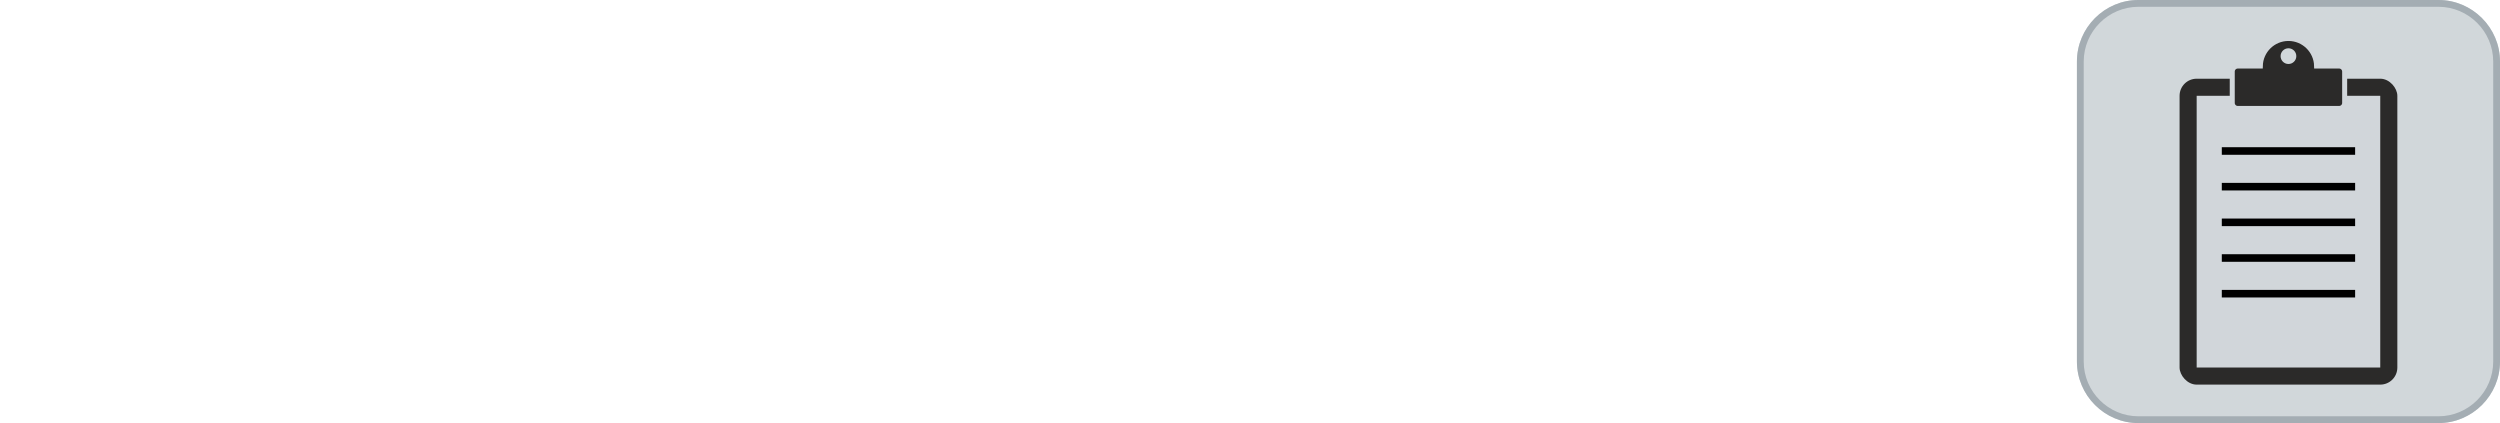
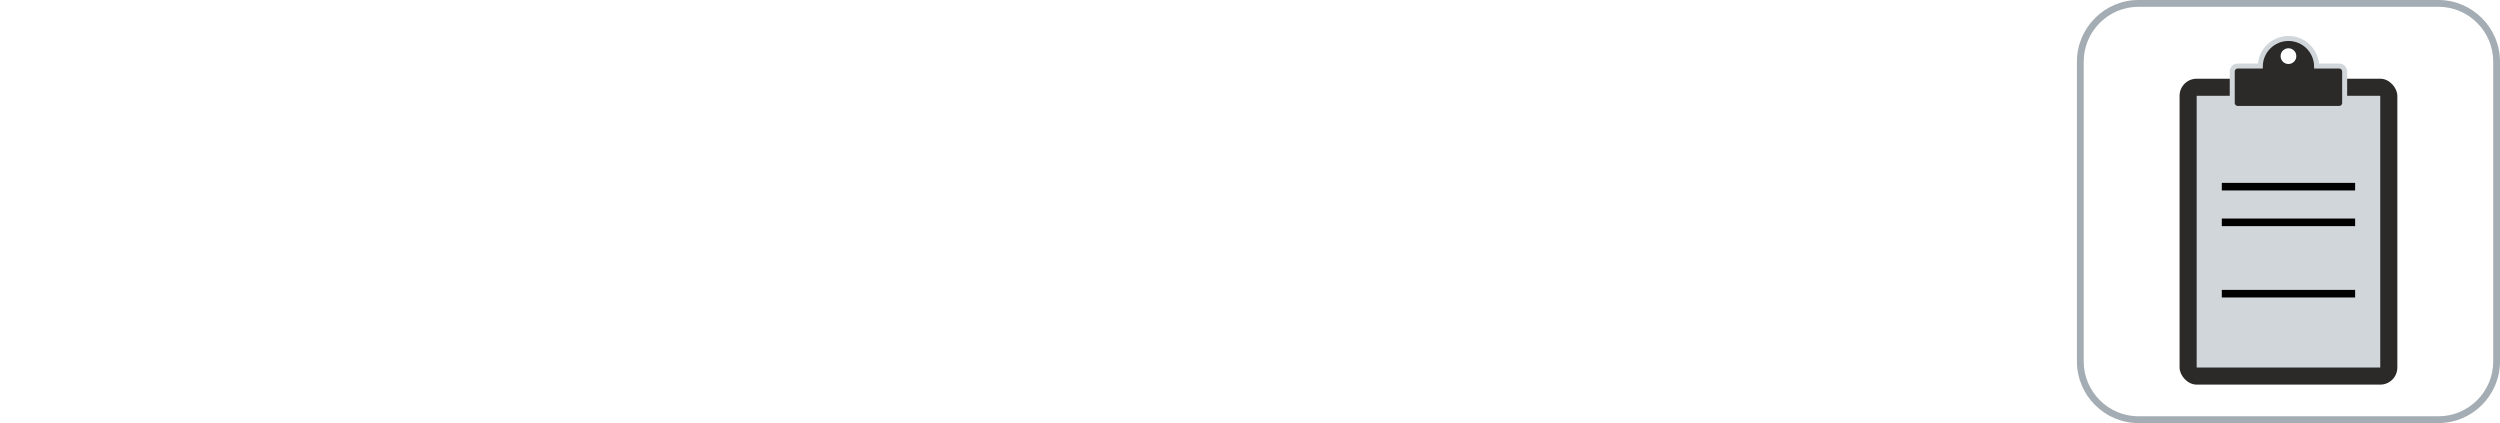
<svg xmlns="http://www.w3.org/2000/svg" xml:space="preserve" width="65mm" height="11mm" version="1.1" style="shape-rendering:geometricPrecision; text-rendering:geometricPrecision; image-rendering:optimizeQuality; fill-rule:evenodd; clip-rule:evenodd" viewBox="0 0 1748.56 295.91">
  <defs>
    <style type="text/css">
   
    .str0 {stroke:#D1D6DA;stroke-width:3.5;stroke-miterlimit:22.926}
    .fil0 {fill:none}
    .fil3 {fill:#2B2A29}
    .fil4 {fill:#D1D6DA}
    .fil2 {fill:#A4ADB3}
    .fil1 {fill:#D1D7DA}
    .fil5 {fill:black;fill-rule:nonzero}
   
  </style>
  </defs>
  <g id="Ebene_x0020_1">
    <rect class="fil0" x="0" y="-0" width="1748.56" height="269.01" />
    <g>
-       <path class="fil1" d="M1495.69 0l209.83 0c23.67,0 43.04,19.37 43.04,43.04l0 209.83c0,23.67 -19.37,43.04 -43.04,43.04l-209.83 0c-23.67,0 -43.04,-19.37 -43.04,-43.04l0 -209.83c0,-23.67 19.37,-43.04 43.04,-43.04z" />
      <path id="_1" class="fil2" d="M1495.69 0l209.83 0c23.67,0 43.04,19.37 43.04,43.04l0 209.83c0,23.67 -19.37,43.04 -43.04,43.04l-209.83 0c-23.67,0 -43.04,-19.37 -43.04,-43.04l0 -209.83c0,-23.67 19.37,-43.04 43.04,-43.04zm209.83 4.75l-209.83 0c-10.53,0 -20.1,4.31 -27.04,11.25 -6.94,6.94 -11.25,16.52 -11.25,27.04l0 209.83c0,10.53 4.31,20.1 11.25,27.04 6.94,6.94 16.52,11.25 27.04,11.25l209.83 0c10.53,0 20.1,-4.31 27.04,-11.25 6.94,-6.94 11.25,-16.52 11.25,-27.04l0 -209.83c0,-10.53 -4.31,-20.1 -11.25,-27.04 -6.94,-6.94 -16.52,-11.25 -27.04,-11.25z" />
    </g>
    <g id="_2482491585600">
      <rect class="fil3" x="1524.45" y="55.05" width="152.31" height="213.96" rx="11.95" ry="11.95" />
      <rect class="fil4" x="1536.4" y="67" width="128.41" height="190.05" />
      <path class="fil3" d="M1565.14 46.19l15.77 0c0.22,-10.69 8.95,-19.29 19.69,-19.29 10.74,0 19.48,8.6 19.69,19.29l15.77 0c2.12,0 3.85,1.74 3.85,3.85l0 21.96c0,2.12 -1.74,3.85 -3.85,3.85l-70.92 0c-2.12,0 -3.85,-1.74 -3.85,-3.85l0 -21.96c0,-2.12 1.74,-3.85 3.85,-3.85zm40.96 -6.93c0,-3.04 -2.46,-5.5 -5.5,-5.5 -3.04,0 -5.5,2.46 -5.5,5.5 0,3.04 2.46,5.5 5.5,5.5 3.04,0 5.5,-2.46 5.5,-5.5z" />
      <g>
-         <polygon class="fil5" points="1647.23,102.96 1647.23,108.26 1553.98,108.26 1553.98,102.96 " />
        <polygon class="fil5" points="1647.23,127.91 1647.23,133.21 1553.98,133.21 1553.98,127.91 " />
        <polygon class="fil5" points="1647.23,152.86 1647.23,158.16 1553.98,158.16 1553.98,152.86 " />
-         <polygon class="fil5" points="1647.23,177.81 1647.23,183.11 1553.98,183.11 1553.98,177.81 " />
        <polygon class="fil5" points="1647.23,202.76 1647.23,208.06 1553.98,208.06 1553.98,202.76 " />
      </g>
    </g>
    <path class="fil0 str0" d="M1565.14 46.19l15.77 0c0.22,-10.69 8.95,-19.29 19.69,-19.29 10.74,0 19.48,8.6 19.69,19.29l15.77 0c2.12,0 3.85,1.74 3.85,3.85l0 21.96c0,2.12 -1.74,3.85 -3.85,3.85l-70.92 0c-2.12,0 -3.85,-1.74 -3.85,-3.85l0 -21.96c0,-2.12 1.74,-3.85 3.85,-3.85z" />
  </g>
</svg>